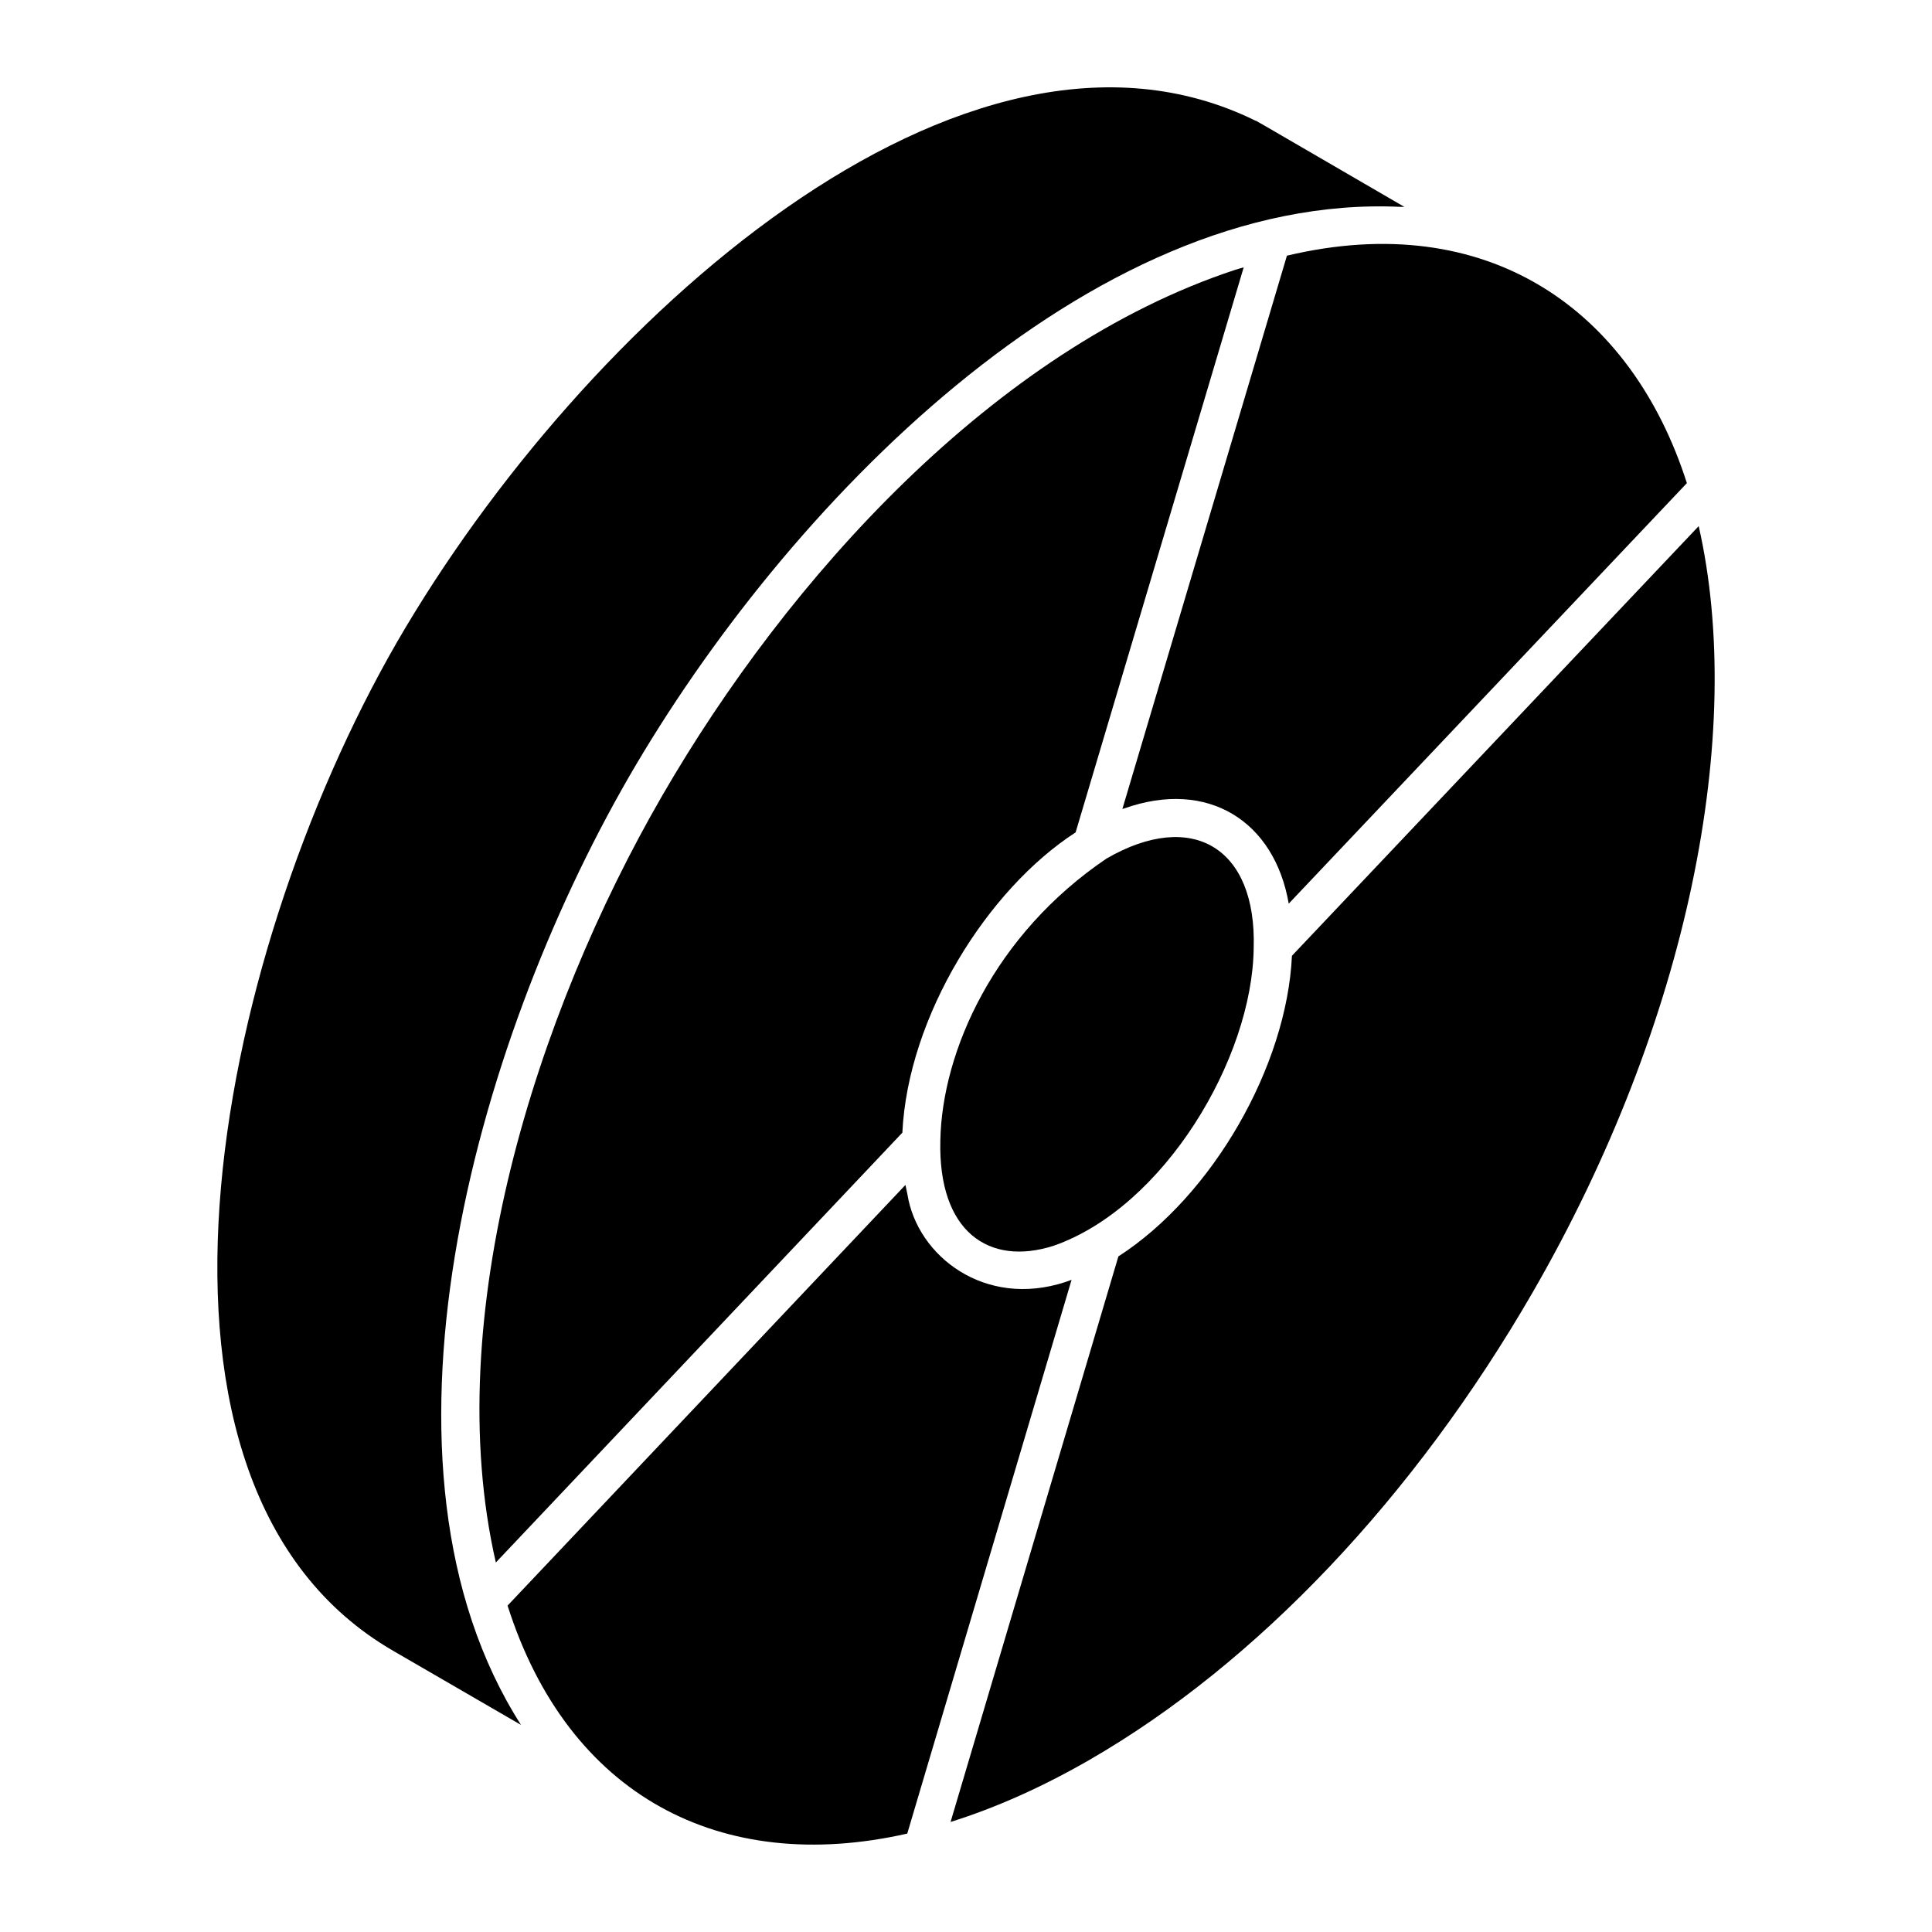
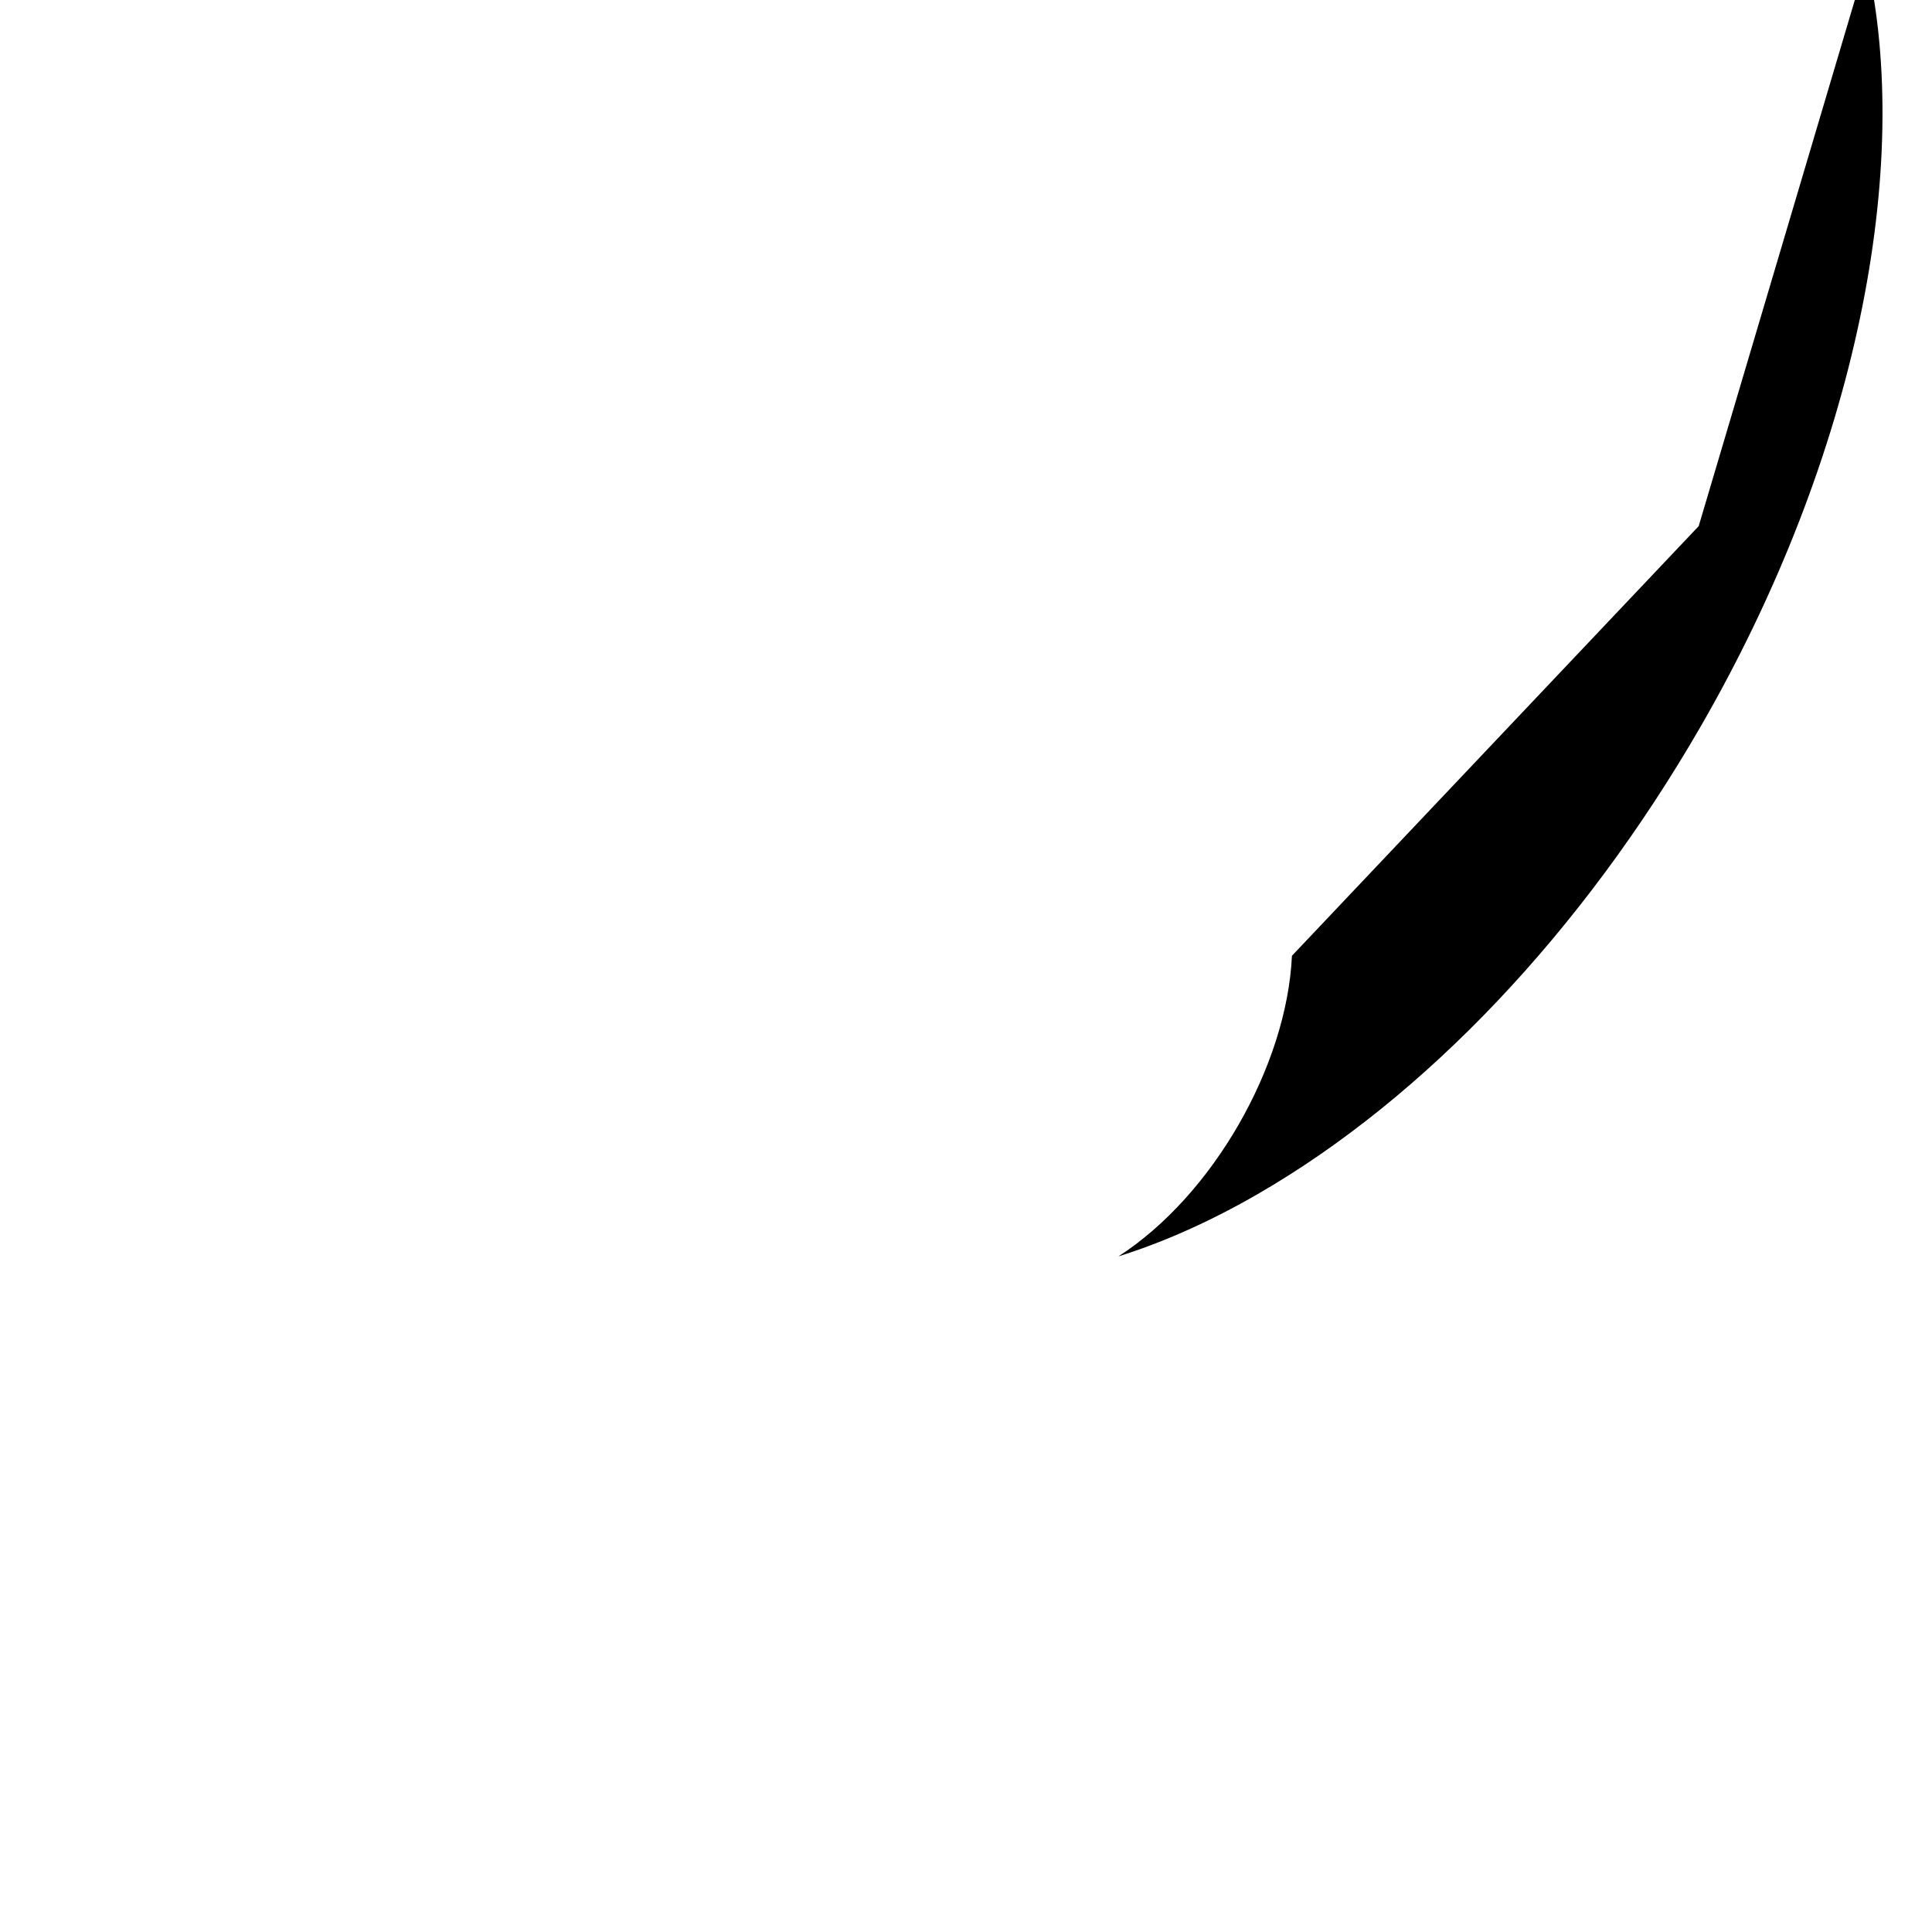
<svg xmlns="http://www.w3.org/2000/svg" fill="#000000" width="800px" height="800px" version="1.1" viewBox="144 144 512 512">
  <g>
-     <path d="m429.05 364.59 28.055-94.312 16.488-55.434c-0.773 0.242-1.543 0.426-2.32 0.684-63.742 21.059-118.55 81.82-151.86 139.47-33.32 57.645-58.922 138.01-44.008 203.08l107.73-113.91c1.48-30.871 22.57-64.492 45.914-79.578z" />
-     <path d="m476.24 395.25c0.809-26.684-16.348-36.809-38.973-23.742-29.652 20.039-43.637 50.914-44.07 74.824-0.566 24.074 12.852 33.309 30.016 27.812 0.008-0.004 0.02-0.004 0.027-0.008 29.273-10.234 52.664-49.629 53-78.887z" />
-     <path d="m485.53 383.47 105.51-111.44c-14.766-46.137-52.922-72.871-105.99-60.273l-43.605 146.62c0.176-0.062 0.344-0.082 0.52-0.145 22.195-7.856 39.797 3.441 43.562 25.234z" />
-     <path d="m426.41 483.73h-0.004c-0.008 0-0.008 0.008-0.016 0.008-0.012 0-0.02 0.004-0.02 0.004-21.344 7.012-39.25-6.812-41.887-23.188-0.254-1.16-0.332-1.566-0.531-2.535l-105.44 111.48c16.035 50.43 56.512 71.621 105.92 60.422l43.547-146.75c-0.152 0.055-1.18 0.414-1.57 0.551z" />
-     <path d="m248.22 581.5 33.852 19.621c-43.621-68.258-12.594-179.84 28.57-251.18 41.242-71.402 121.85-154.99 204.5-151.12 0.328 0.016 0.68-0.027 1.008-0.008-46.727-27.18-38.387-22.312-39.449-22.836-77.133-37.938-178.44 53.52-227.45 138.11-48.957 84.93-76.203 223.99-1.027 267.41z" />
-     <path d="m594.17 283.43-107.79 113.86c-1.352 29.215-21.016 63.57-45.992 79.668l-18.555 62.52-25.922 87.359c12.062-3.781 24.438-9.312 36.906-16.508 44.336-25.594 86.016-69.59 117.38-123.88 41.41-71.785 56.395-148.4 43.977-203.02z" />
+     <path d="m594.17 283.43-107.79 113.86c-1.352 29.215-21.016 63.57-45.992 79.668c12.062-3.781 24.438-9.312 36.906-16.508 44.336-25.594 86.016-69.59 117.38-123.88 41.41-71.785 56.395-148.4 43.977-203.02z" />
  </g>
</svg>